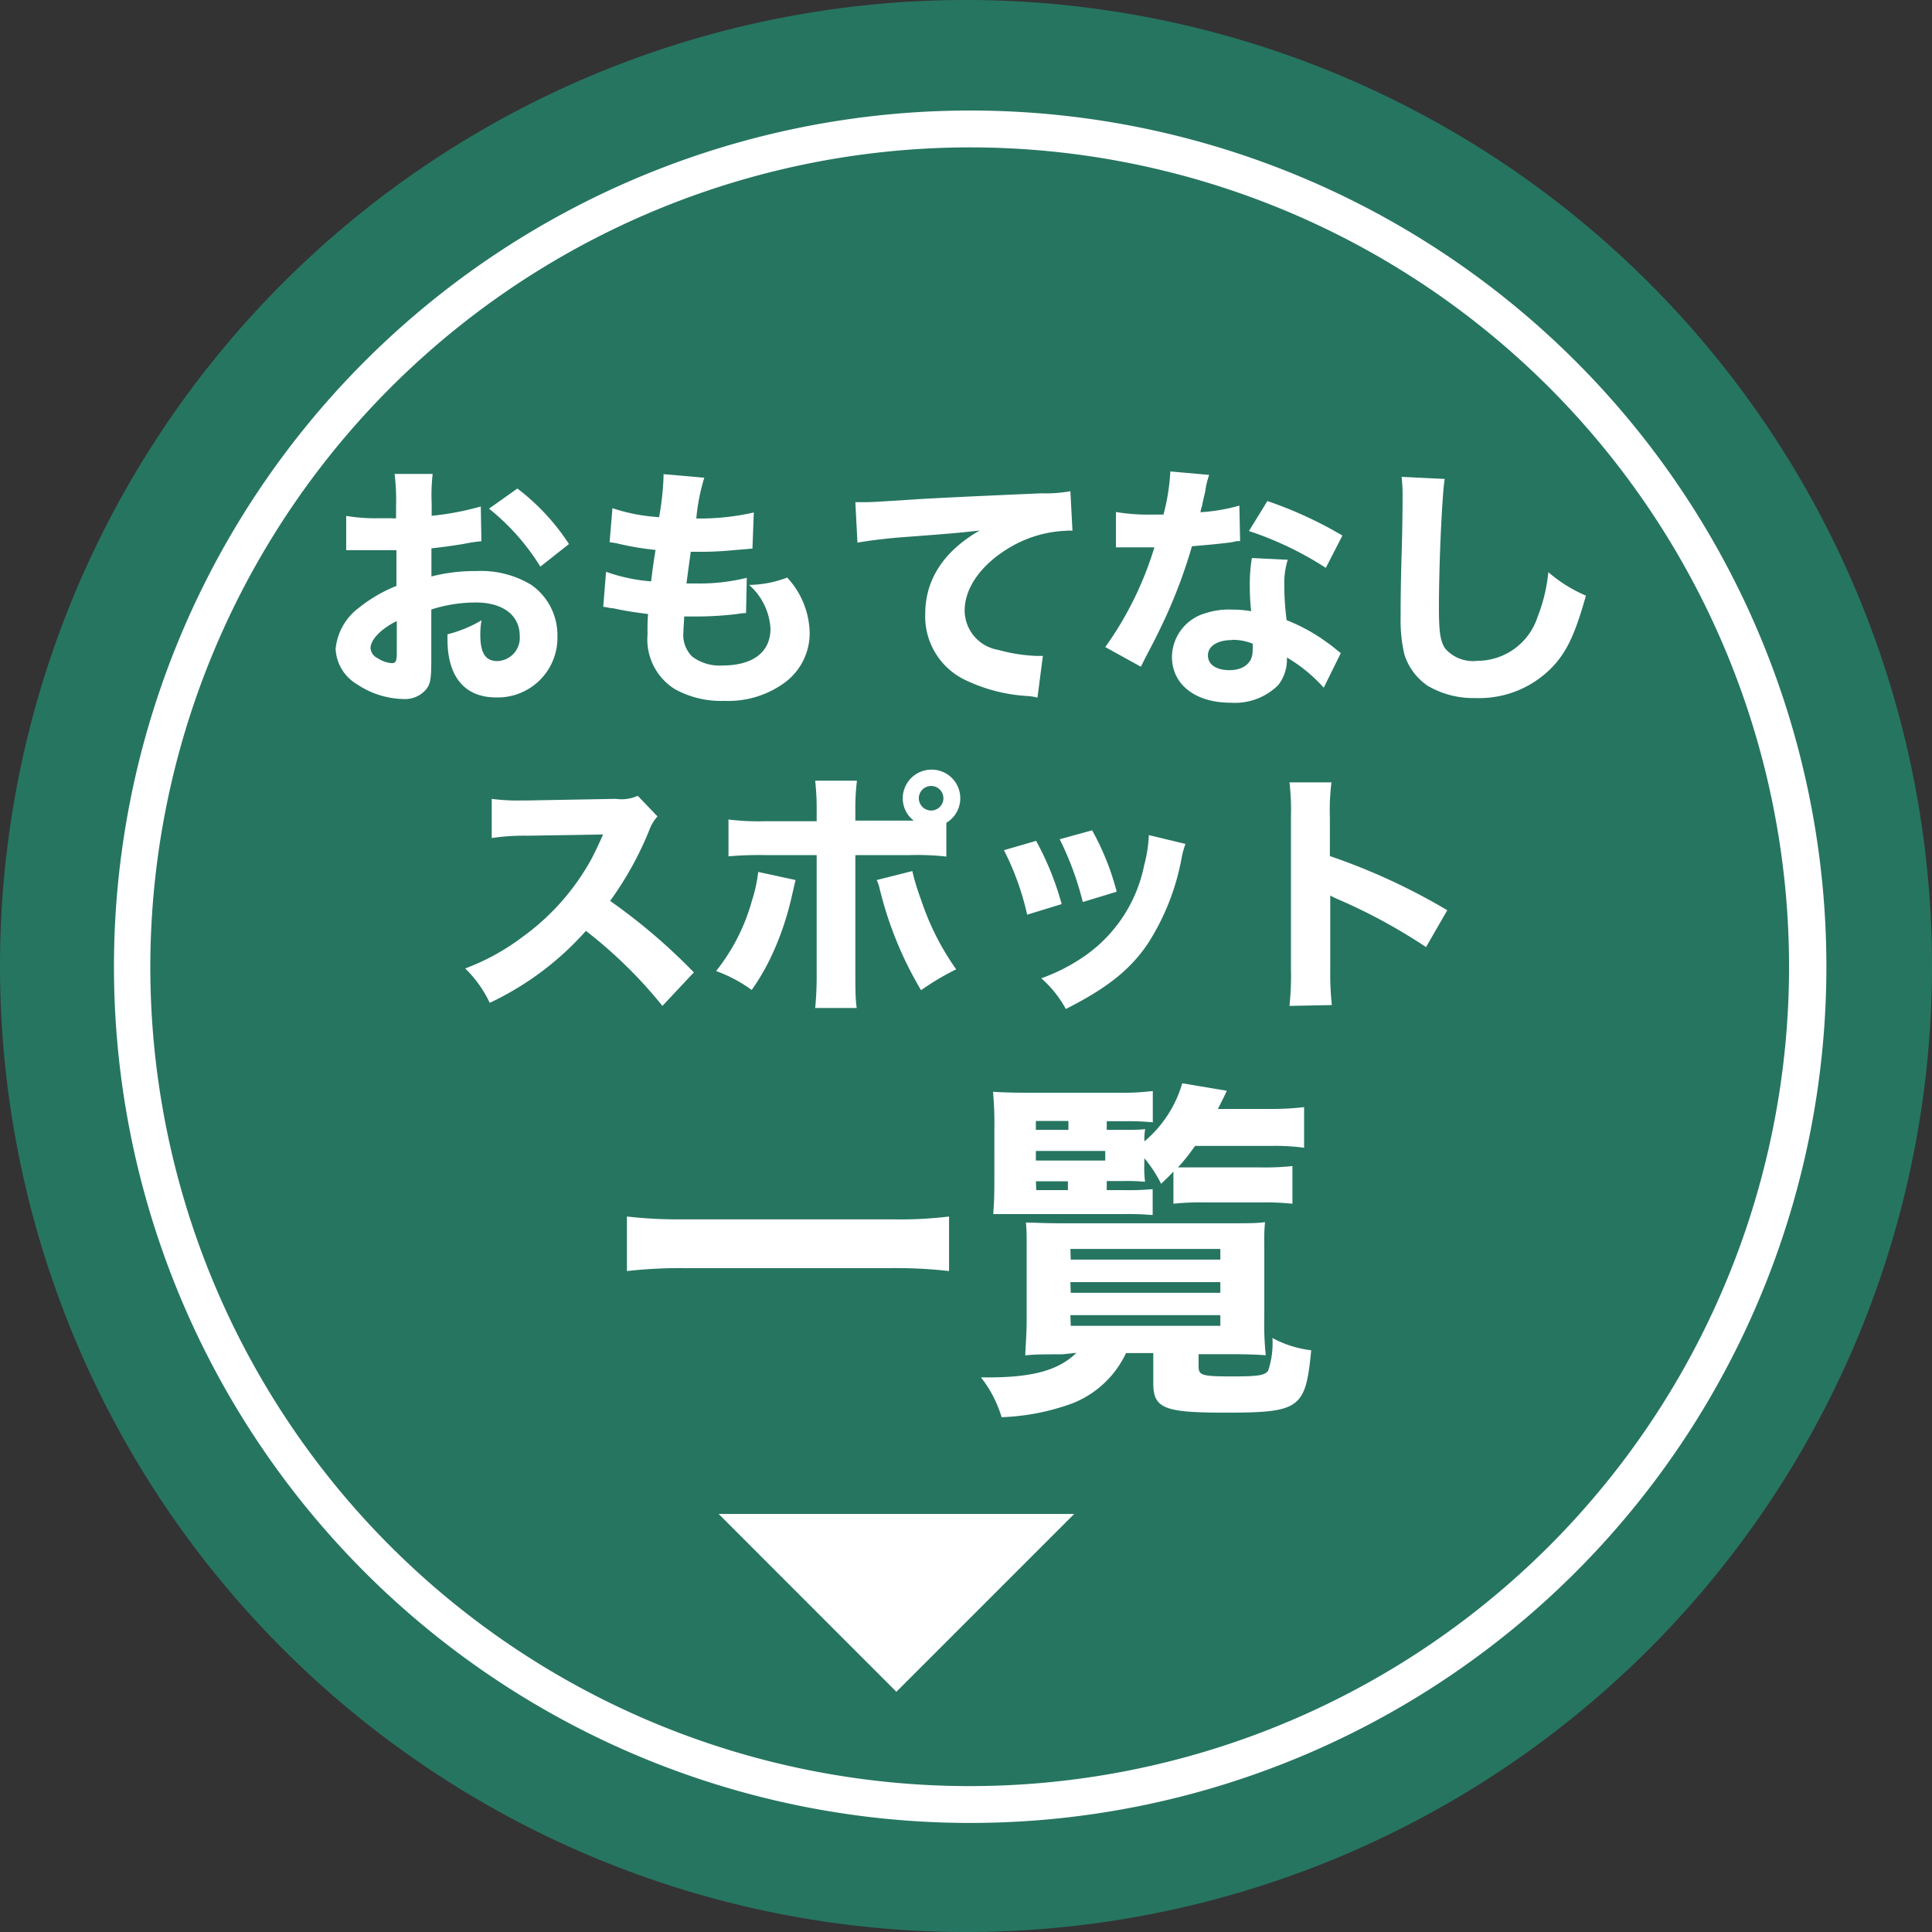
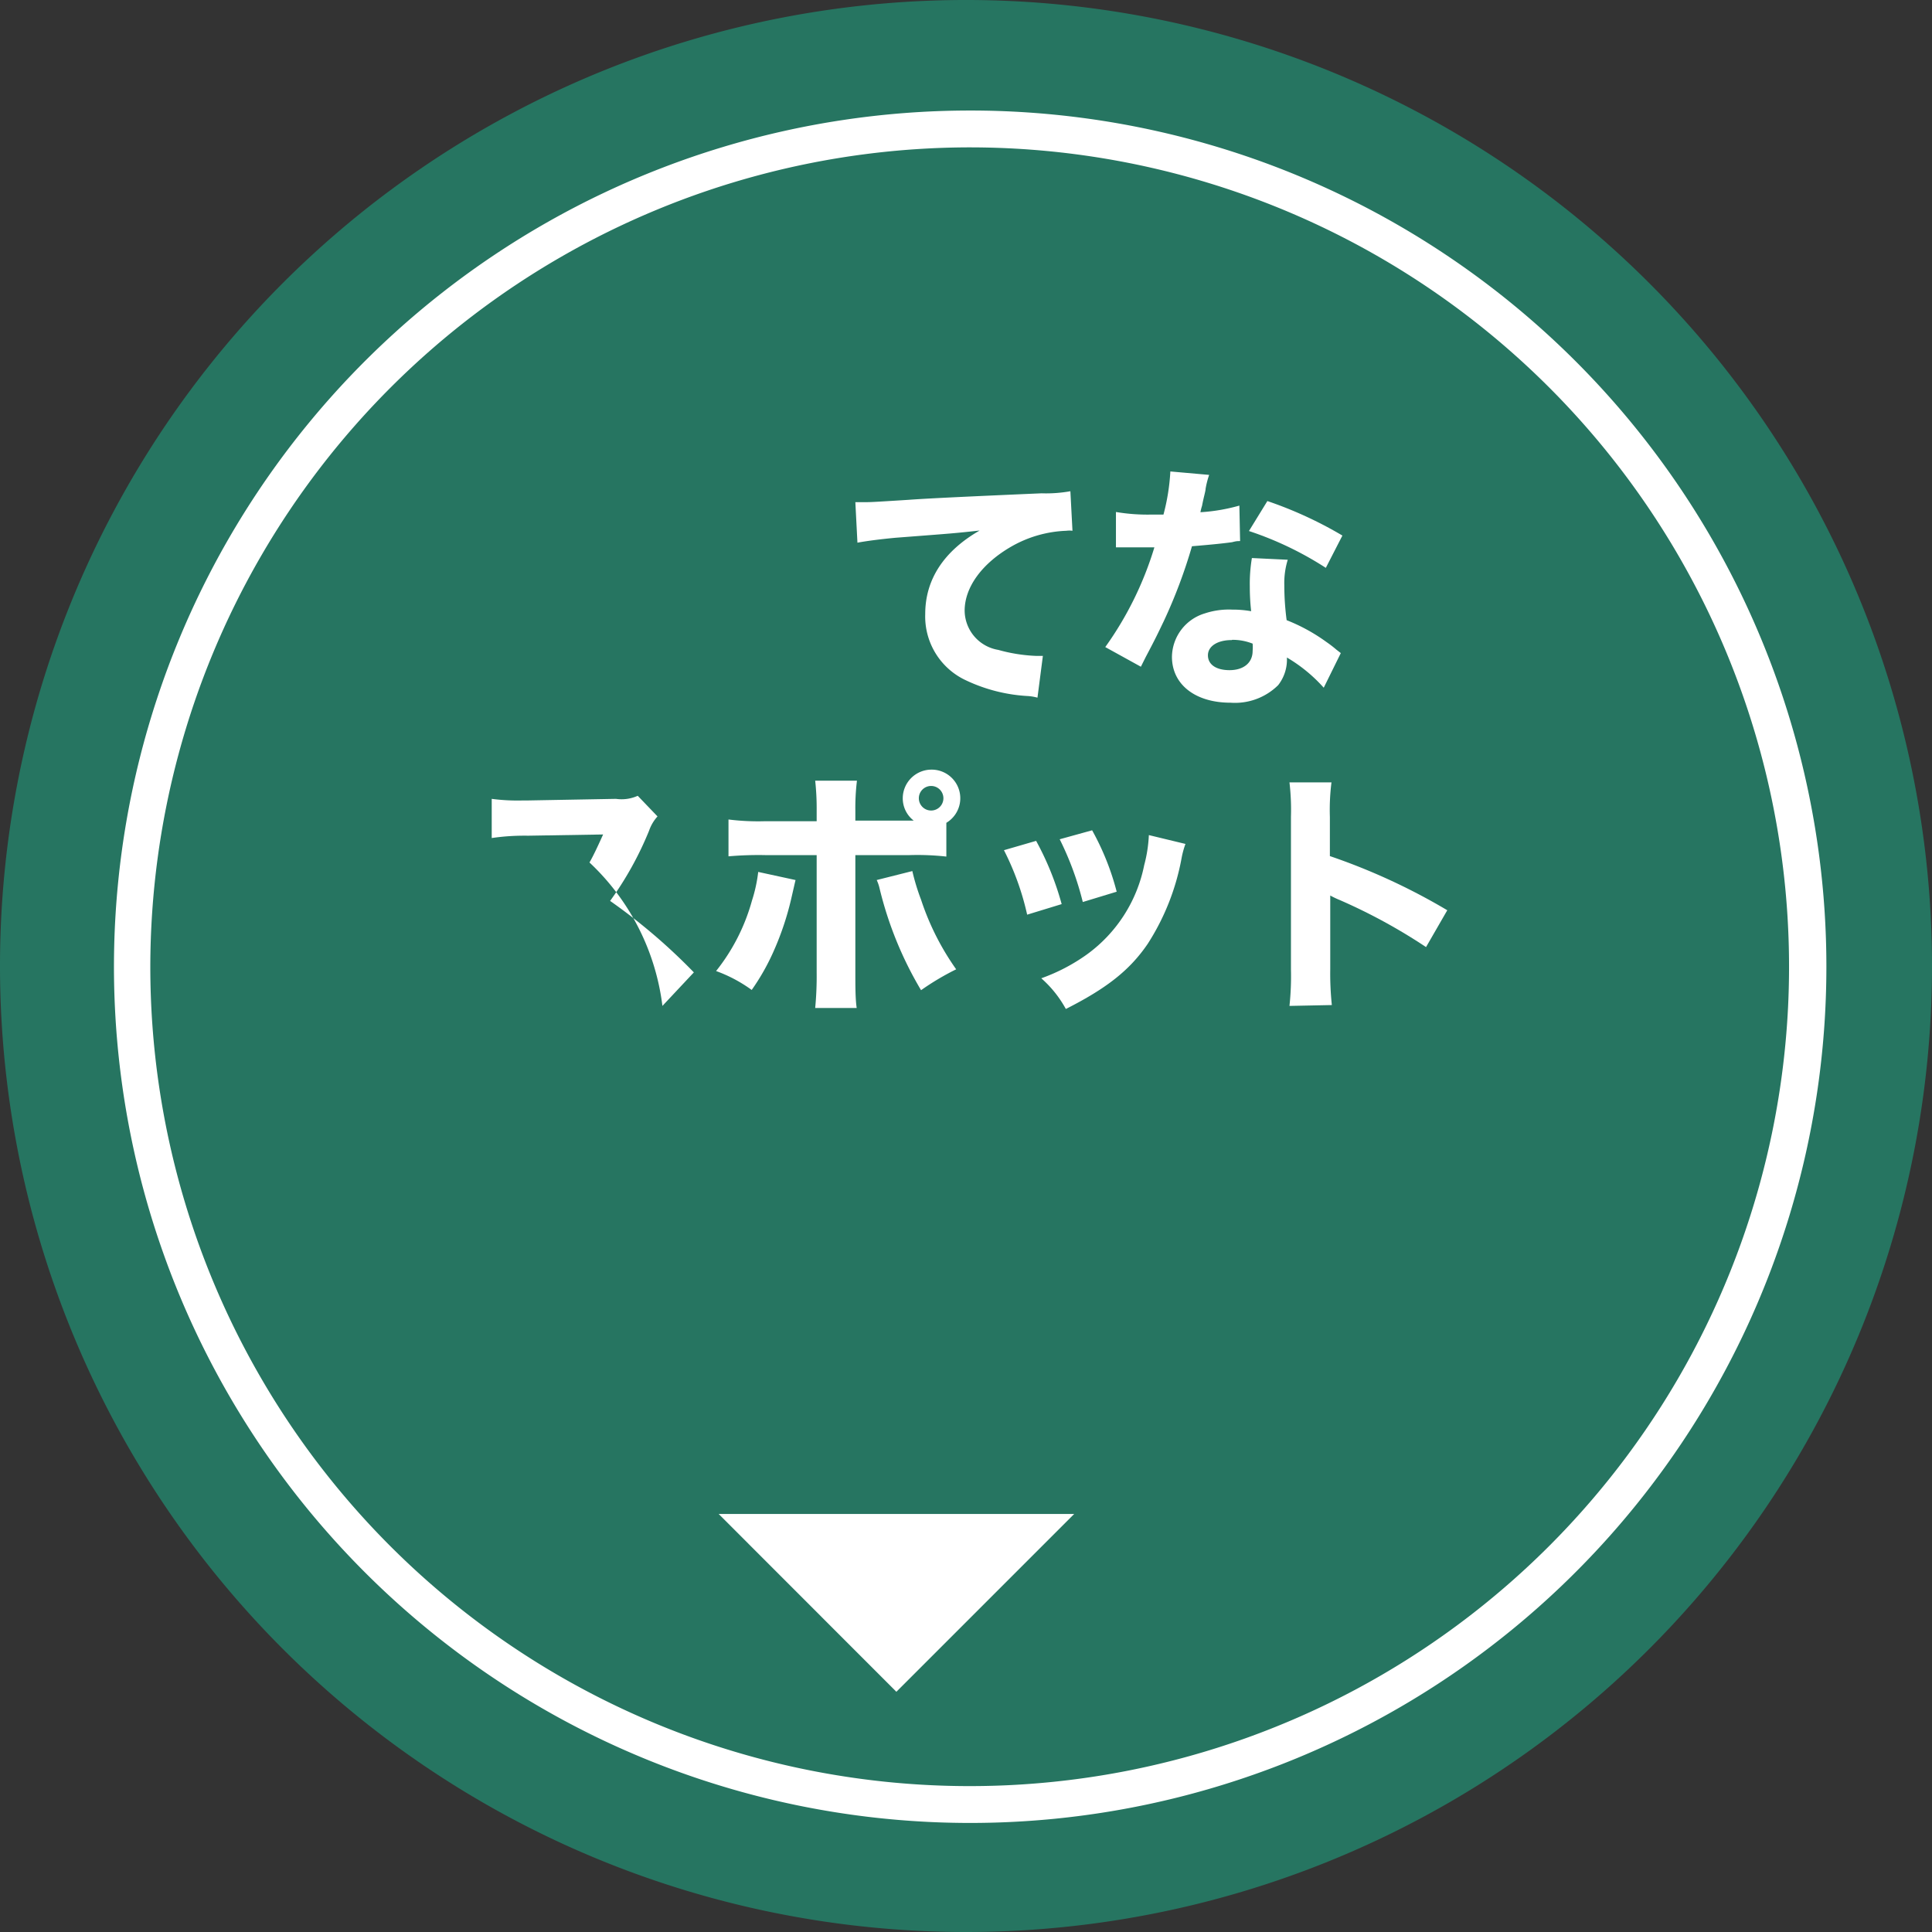
<svg xmlns="http://www.w3.org/2000/svg" viewBox="0 0 157.32 157.32">
  <rect x="0" y="0" width="157.32" height="157.32" fill="#333333" stroke="none" />
  <defs>
    <style>.cls-1{fill:#267561;}.cls-2{fill:#fff;}</style>
  </defs>
  <g id="レイヤー_2" data-name="レイヤー 2">
    <g id="レイヤー_1-2" data-name="レイヤー 1">
      <path class="cls-1" d="M78.66,157.32h0a78.66,78.66,0,1,1,78.66-78.66,78.66,78.66,0,0,1-78.66,78.66" />
      <path class="cls-2" d="M79,12A66.72,66.72,0,1,1,12.24,78.66,66.79,66.79,0,0,1,79,12m0-3h0a69.72,69.72,0,1,0,69.72,69.71A69.71,69.71,0,0,0,79,9" />
-       <path class="cls-2" d="M39.2,44.07a12.28,12.28,0,0,0-1.49.23c-1.05.16-1.62.25-2.58.35v2.29a14.31,14.31,0,0,1,3.69-.44,7.89,7.89,0,0,1,4.45,1.13,5,5,0,0,1,2.12,4.16,4.86,4.86,0,0,1-5,5c-2.54,0-3.95-1.68-3.95-4.7a4.07,4.07,0,0,1,0-.44,10.38,10.38,0,0,0,2.77-1.14,6.71,6.71,0,0,0-.1,1.16c0,1.51.42,2.16,1.38,2.16a1.89,1.89,0,0,0,1.83-2.06c0-1.66-1.36-2.71-3.57-2.71a11.82,11.82,0,0,0-3.63.57v4c0,1.57-.06,2-.36,2.43a2.25,2.25,0,0,1-1.93.86,7,7,0,0,1-3.74-1.19,3.53,3.53,0,0,1-1.76-2.9,4.73,4.73,0,0,1,1.87-3.32,12,12,0,0,1,3.08-1.8V44.8l-1.89,0-1.32,0h-.36c-.1,0-.29,0-.52,0l0-2.79a14.44,14.44,0,0,0,2.64.19l1,0a2.08,2.08,0,0,0,.42,0v-1a17,17,0,0,0-.12-2.61h3.1A15.49,15.49,0,0,0,35.15,41v1a22.48,22.48,0,0,0,4-.76Zm-6.89,6.5c-1.28.63-2.14,1.52-2.14,2.21a1,1,0,0,0,.59.82,2.41,2.41,0,0,0,1.15.4c.32,0,.4-.17.4-.86ZM44,46.14a18.4,18.4,0,0,0-4.18-4.72l2.31-1.64a17.94,17.94,0,0,1,4.2,4.52Z" />
-       <path class="cls-2" d="M49.35,46.56a14,14,0,0,0,3.67.78c.15-1.24.15-1.24.36-2.56a23.79,23.79,0,0,1-3-.5,6.37,6.37,0,0,0-.74-.13l.23-2.77a14.63,14.63,0,0,0,3.8.73,23.11,23.11,0,0,0,.36-3.25v-.25l3.32.29a16.1,16.1,0,0,0-.65,3.32,19.65,19.65,0,0,0,4.68-.49l-.11,2.94-1.53.13a28.48,28.48,0,0,1-3.17.13h-.32c-.14,1-.2,1.42-.35,2.58.33,0,.59,0,.73,0a16,16,0,0,0,4.18-.46l-.06,2.87a4.55,4.55,0,0,0-.67.07,27.56,27.56,0,0,1-3.24.21l-1.13,0c0,.4-.06.86-.06,1.26a2.47,2.47,0,0,0,.71,2,3.69,3.69,0,0,0,2.46.73c2.5,0,3.92-1.09,3.92-3A5.14,5.14,0,0,0,61,47.63a9,9,0,0,0,3.1-.6,6.79,6.79,0,0,1,1.83,4.59,5,5,0,0,1-2.08,4,7.79,7.79,0,0,1-4.87,1.45,7.75,7.75,0,0,1-4-.94,4.76,4.76,0,0,1-2.25-4.48A16,16,0,0,1,52.77,50c-1-.13-1.74-.23-2.84-.47-.23,0-.44-.08-.81-.12Z" />
      <path class="cls-2" d="M69.65,40.89c.49,0,.74,0,.82,0,.4,0,.53,0,3.51-.19,1.45-.11,5.06-.28,10.83-.53A11.22,11.22,0,0,0,87.16,40l.17,3.22a1.91,1.91,0,0,0-.5,0,9.72,9.72,0,0,0-4.47,1.28c-2.38,1.37-3.81,3.3-3.81,5.23a3.27,3.27,0,0,0,2.74,3.19,13.3,13.3,0,0,0,3.1.49c.13,0,.28,0,.53,0l-.44,3.4a4,4,0,0,0-.74-.13,13.46,13.46,0,0,1-5.08-1.28A5.73,5.73,0,0,1,75.34,50c0-2.81,1.51-5.12,4.43-6.8-2.08.23-2.18.23-6.86.59-1.16.11-2.29.25-3.09.4Z" />
      <path class="cls-2" d="M98.46,38.67a7.06,7.06,0,0,0-.29,1.13c0,.19-.15.65-.29,1.39a3.86,3.86,0,0,0-.13.52,14.84,14.84,0,0,0,3.17-.54l.06,2.89c-.23,0-.31,0-.65.09-.73.1-1.59.19-3.27.33a42,42,0,0,1-2.29,6.09c-.48,1-.67,1.41-1.47,2.92l-.4.8L90,52.69a27.68,27.68,0,0,0,4-8.12c-.63,0-.63,0-1.13,0h-.26l-.94,0h-.8V41.69a15.43,15.43,0,0,0,2.94.21l.93,0a17.09,17.09,0,0,0,.56-3.51ZM107.79,56a12.48,12.48,0,0,0-3-2.46,3.37,3.37,0,0,1-.71,2.25,5,5,0,0,1-3.88,1.43c-2.88,0-4.77-1.49-4.77-3.74a3.75,3.75,0,0,1,2.67-3.53,6.23,6.23,0,0,1,2.24-.31,8.57,8.57,0,0,1,1.54.13,17.84,17.84,0,0,1-.11-2,12.73,12.73,0,0,1,.17-2.33l2.92.14a6.41,6.41,0,0,0-.28,2.08,21.44,21.44,0,0,0,.19,2.84A14.62,14.62,0,0,1,108,52.27a9.66,9.66,0,0,1,.82.63l.36.28Zm-7.5-3.88c-1.15,0-1.93.5-1.93,1.24s.65,1.21,1.76,1.21S102,54,102,53a3.36,3.36,0,0,0,0-.59,4.45,4.45,0,0,0-1.66-.31m7.62-5.86a27.29,27.29,0,0,0-6.26-3l1.5-2.44a32.51,32.51,0,0,1,6.11,2.81Z" />
-       <path class="cls-2" d="M117.64,39c-.21,1.24-.47,6.84-.47,10.47,0,2,.11,2.75.51,3.34a3,3,0,0,0,2.62,1,5.16,5.16,0,0,0,4.9-3.57,13.57,13.57,0,0,0,.88-3.65,11.49,11.49,0,0,0,3.06,1.91c-.84,3-1.49,4.43-2.58,5.65a8.26,8.26,0,0,1-6.43,2.69,7.33,7.33,0,0,1-3.88-1,4.85,4.85,0,0,1-1.89-2.54,12.07,12.07,0,0,1-.31-3c0-1,0-2.31.08-5.08s.08-4.18.08-4.81a12.82,12.82,0,0,0-.08-1.58Z" />
-       <path class="cls-2" d="M53.94,81.91a37.19,37.19,0,0,0-6.23-6.11,24.35,24.35,0,0,1-7.83,5.86,9.68,9.68,0,0,0-2-2.8,18.51,18.51,0,0,0,4.66-2.56A19.24,19.24,0,0,0,48,70.23c.27-.46.63-1.21,1.11-2.28l-6.13.1a18.18,18.18,0,0,0-2.94.19l0-3.19a16.09,16.09,0,0,0,2.56.13H43l7.16-.13a3.19,3.19,0,0,0,1.77-.25l1.61,1.68a3.38,3.38,0,0,0-.69,1.17,27.17,27.17,0,0,1-3.17,5.71,47.53,47.53,0,0,1,6.82,5.82Z" />
+       <path class="cls-2" d="M53.94,81.91A19.24,19.24,0,0,0,48,70.23c.27-.46.63-1.21,1.11-2.28l-6.13.1a18.18,18.18,0,0,0-2.94.19l0-3.19a16.09,16.09,0,0,0,2.56.13H43l7.16-.13a3.19,3.19,0,0,0,1.77-.25l1.61,1.68a3.38,3.38,0,0,0-.69,1.17,27.17,27.17,0,0,1-3.17,5.71,47.53,47.53,0,0,1,6.82,5.82Z" />
      <path class="cls-2" d="M64.78,71.66c-.06.25-.08.34-.36,1.56a23.59,23.59,0,0,1-1.36,4.09,18.2,18.2,0,0,1-1.85,3.3,11.7,11.7,0,0,0-2.9-1.54,16,16,0,0,0,2.92-5.73A12.13,12.13,0,0,0,61.74,71Zm12.28-1.91a21.37,21.37,0,0,0-3-.12H69.65V79.2c0,1.11,0,2.16.11,2.88H66.38a27.31,27.31,0,0,0,.12-2.88V69.63H62.32a28.19,28.19,0,0,0-3,.1v-3a19.37,19.37,0,0,0,3,.14H66.5V66a20.8,20.8,0,0,0-.12-2.43h3.4A18.4,18.4,0,0,0,69.65,66v.82H74.4A2.29,2.29,0,0,1,73.51,65a2.34,2.34,0,0,1,2.33-2.33A2.33,2.33,0,0,1,77.06,67Zm-2.77,1.18A17.84,17.84,0,0,0,75,73.26a21.34,21.34,0,0,0,2.86,5.67A21.31,21.31,0,0,0,75,80.63a29.9,29.9,0,0,1-3.38-8.3,3.34,3.34,0,0,0-.23-.67ZM74.82,65a1,1,0,1,0,1-1,1,1,0,0,0-1,1" />
      <path class="cls-2" d="M84.37,68.47a23.73,23.73,0,0,1,2.08,5.15l-2.81.86a22.07,22.07,0,0,0-1.89-5.25Zm12.16.25a7.11,7.11,0,0,0-.32,1.18,19.28,19.28,0,0,1-2.75,6.95C92,79,90.11,80.48,86.79,82.16a9.17,9.17,0,0,0-2-2.5,15,15,0,0,0,3.7-1.93,11.84,11.84,0,0,0,4.68-7.28A11.35,11.35,0,0,0,93.55,68Zm-7.6-1.11a21.14,21.14,0,0,1,2,5l-2.76.84a24.71,24.71,0,0,0-1.88-5.11Z" />
      <path class="cls-2" d="M105,81.91a22.76,22.76,0,0,0,.12-3V66.52a19.14,19.14,0,0,0-.12-2.81h3.42a17.63,17.63,0,0,0-.13,2.81v3.19a50.83,50.83,0,0,1,9.56,4.41l-1.73,3a45.48,45.48,0,0,0-7-3.82,7.6,7.6,0,0,1-.8-.38v6a24.55,24.55,0,0,0,.13,2.92Z" />
-       <path class="cls-2" d="M77.28,103.5a38.54,38.54,0,0,0-4.7-.24H55.75a39.52,39.52,0,0,0-4.7.24V99.06a37.7,37.7,0,0,0,4.7.23H72.58a33.87,33.87,0,0,0,4.7-.23Z" />
-       <path class="cls-2" d="M86.49,110.28c-1.3,0-2.38,0-3,.09,0-.61.11-1.62.11-2.9v-6.21c0-.75,0-1-.06-1.71.56,0,1.4.06,2.88.06h13.86c1.39,0,2,0,2.73-.09a13.29,13.29,0,0,0-.06,1.71v6a24.18,24.18,0,0,0,.12,3.13c-.67-.06-1.6-.09-3-.09H97.6v1c0,.72.26.81,2.73.81,2.18,0,2.64-.09,2.93-.46a6.92,6.92,0,0,0,.35-2.67,8.76,8.76,0,0,0,3.16,1c-.46,4.76-.9,5.08-7,5.08-5,0-5.86-.35-5.86-2.41v-2.44H91.69a8.08,8.08,0,0,1-4.44,4.12,18.63,18.63,0,0,1-5.69,1.1,9.82,9.82,0,0,0-1.68-3.24h.58c3.63,0,5.74-.58,7.19-2Zm3.63-13.37h1.42a21,21,0,0,0,2.32-.08v2.11a22.81,22.81,0,0,0-2.32-.08H83c-.93,0-1.25,0-2.12,0,.06-.87.09-1.39.09-3V92a28.65,28.65,0,0,0-.11-3.1c.75.05,1.47.08,3,.08H91a20.28,20.28,0,0,0,2.87-.14v2.55a20,20,0,0,0-2.2-.09H90.12V92h1.39c.84,0,1.34,0,1.74-.06a4.41,4.41,0,0,0-.06,1,9.73,9.73,0,0,0,3.08-4.73l3.63.61c-.32.69-.41.84-.73,1.48h4.41a21,21,0,0,0,2.61-.15v3.31a16.85,16.85,0,0,0-2.61-.15H97.31a16.19,16.19,0,0,1-1.39,1.75c.78,0,1.07,0,1.74,0h5a20.67,20.67,0,0,0,2.58-.11v3.07a20.84,20.84,0,0,0-2.52-.11h-4.7a19.82,19.82,0,0,0-2.47.11V95.4c-.38.41-.55.55-1,1a10.35,10.35,0,0,0-1.37-2.09v.49a9.07,9.07,0,0,0,.06,1.43,16,16,0,0,0-1.8-.06H90.12ZM87,91.28H84.35V92H87Zm3,2.44H84.35v.78H90Zm-5.62,3.19h2.58v-.72H84.35Zm2.81,5.66H99.37v-.87H87.16Zm0,2.7H99.37v-.87H87.16Zm0,2.69H99.37v-.87H87.16Z" />
      <polygon class="cls-2" points="87.47 123.28 72.99 137.76 58.52 123.28 87.47 123.28" />
    </g>
  </g>
</svg>